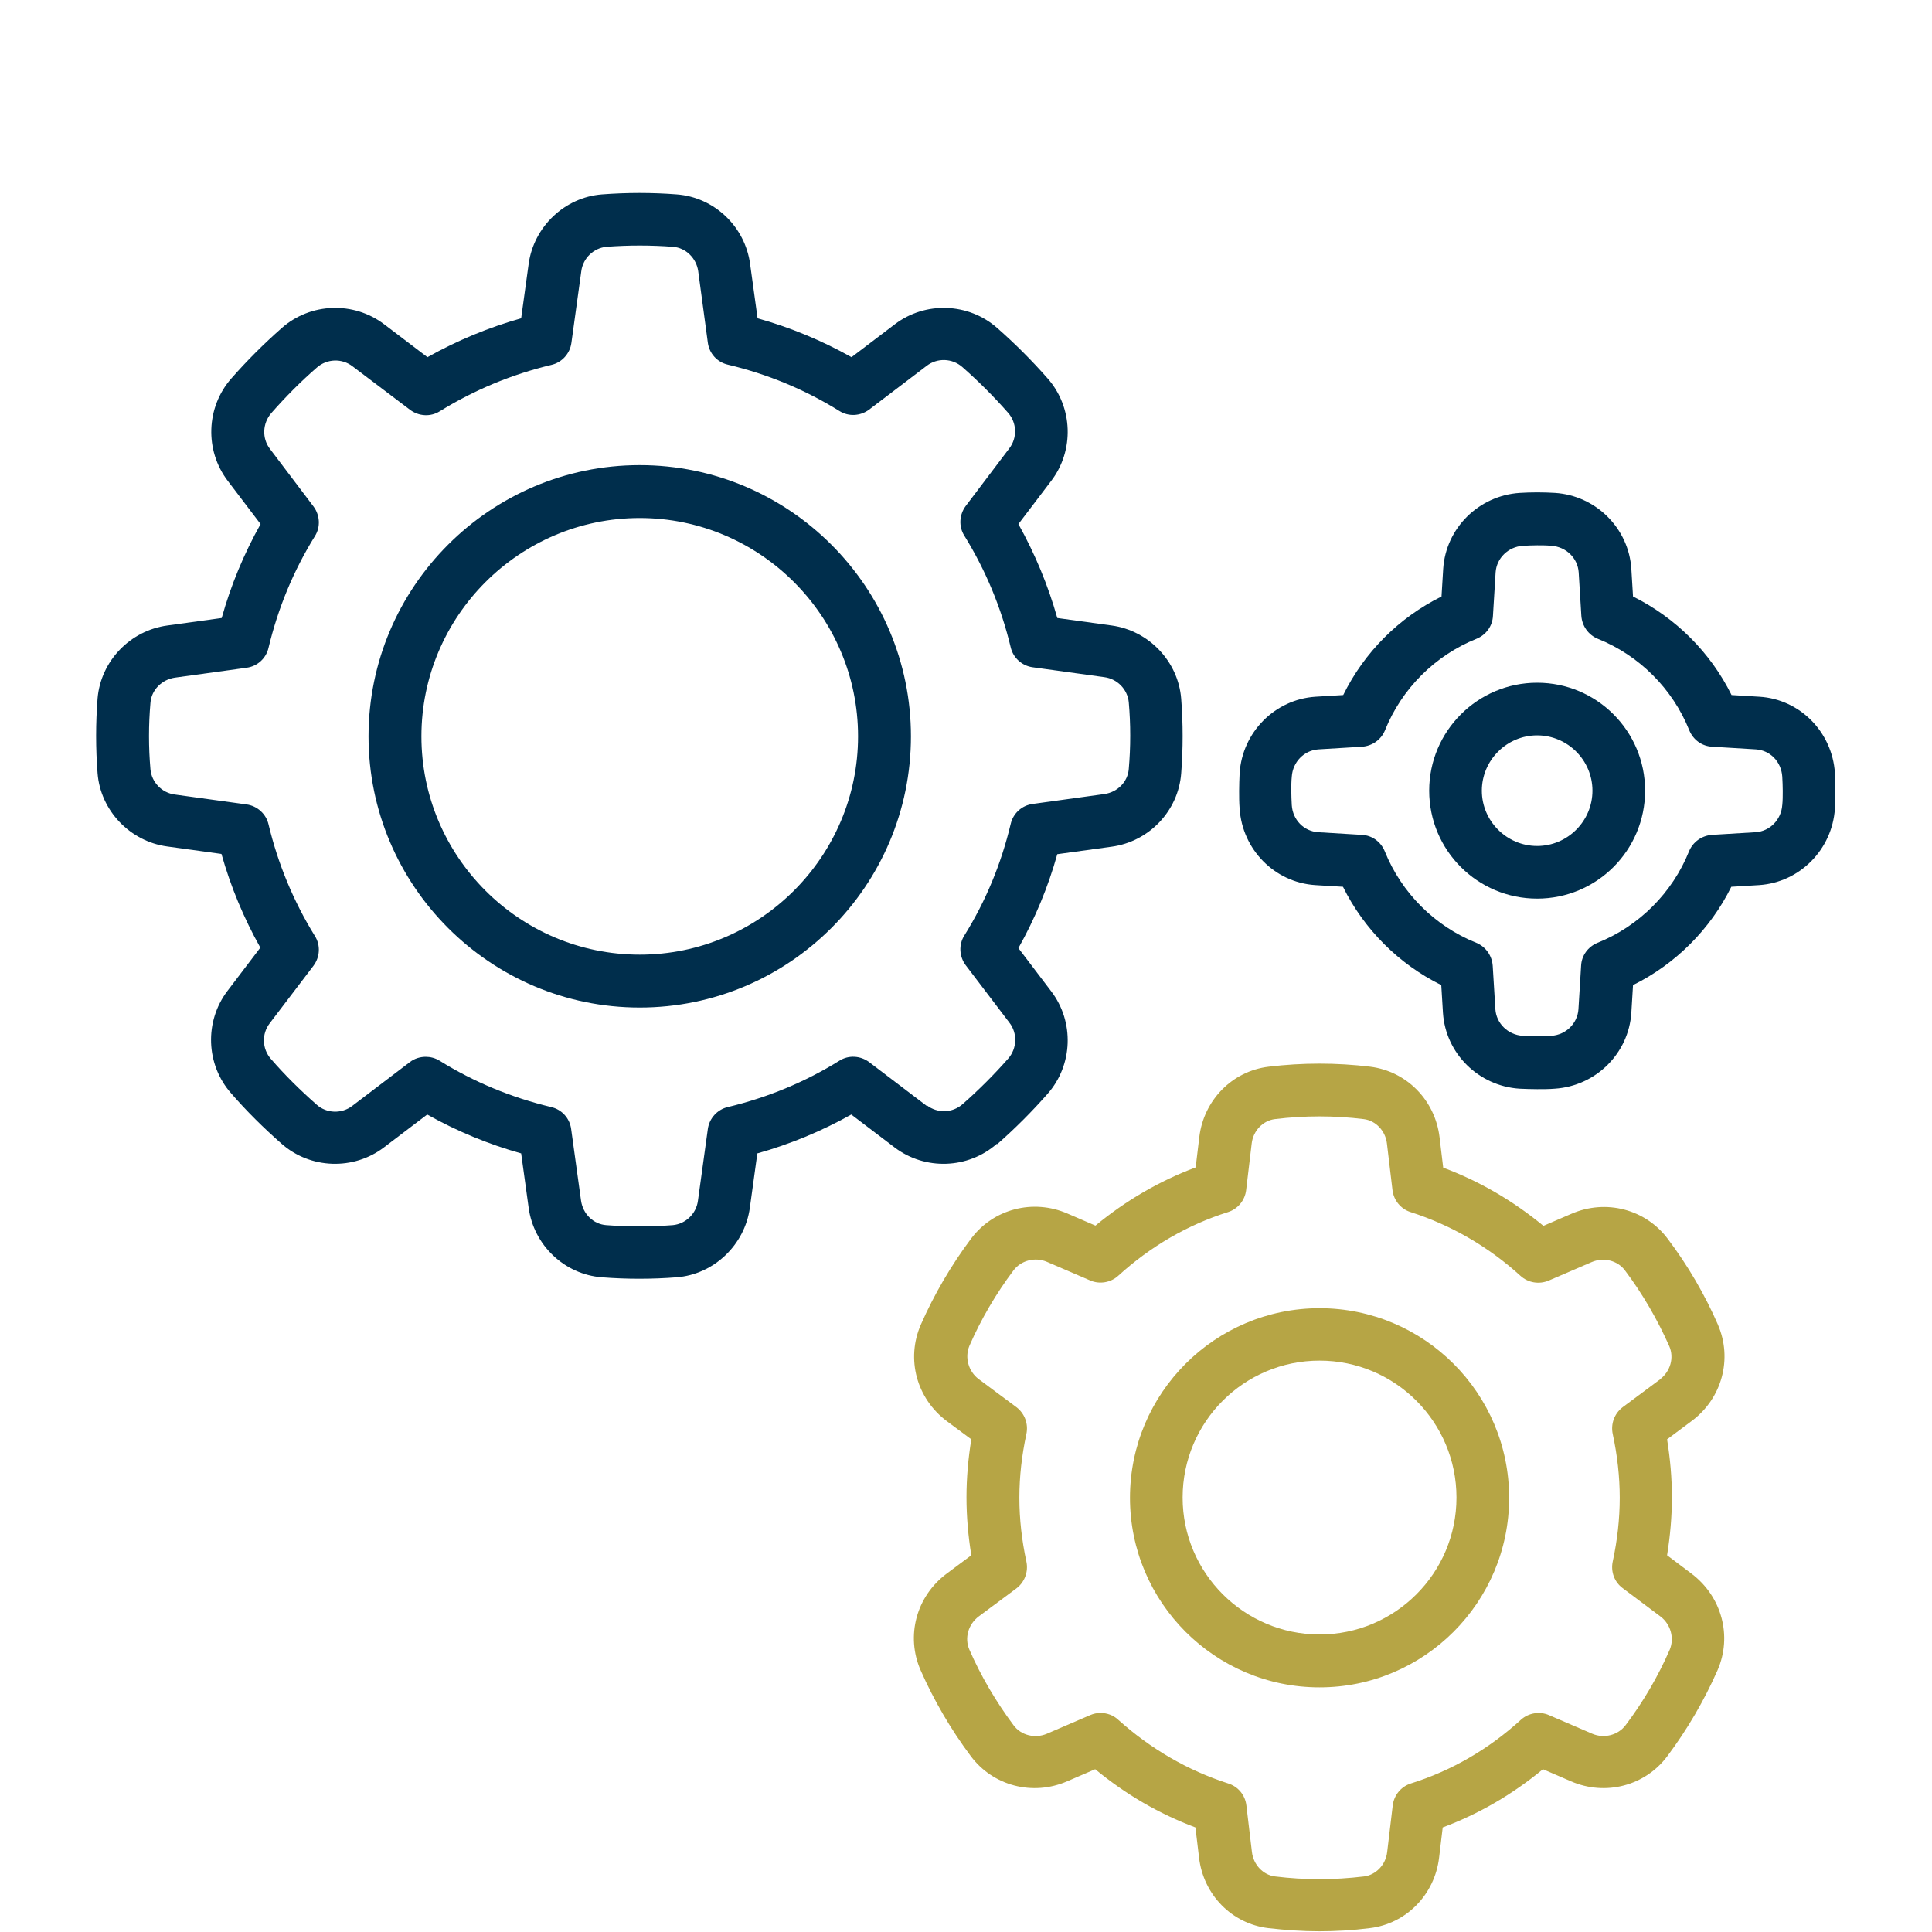
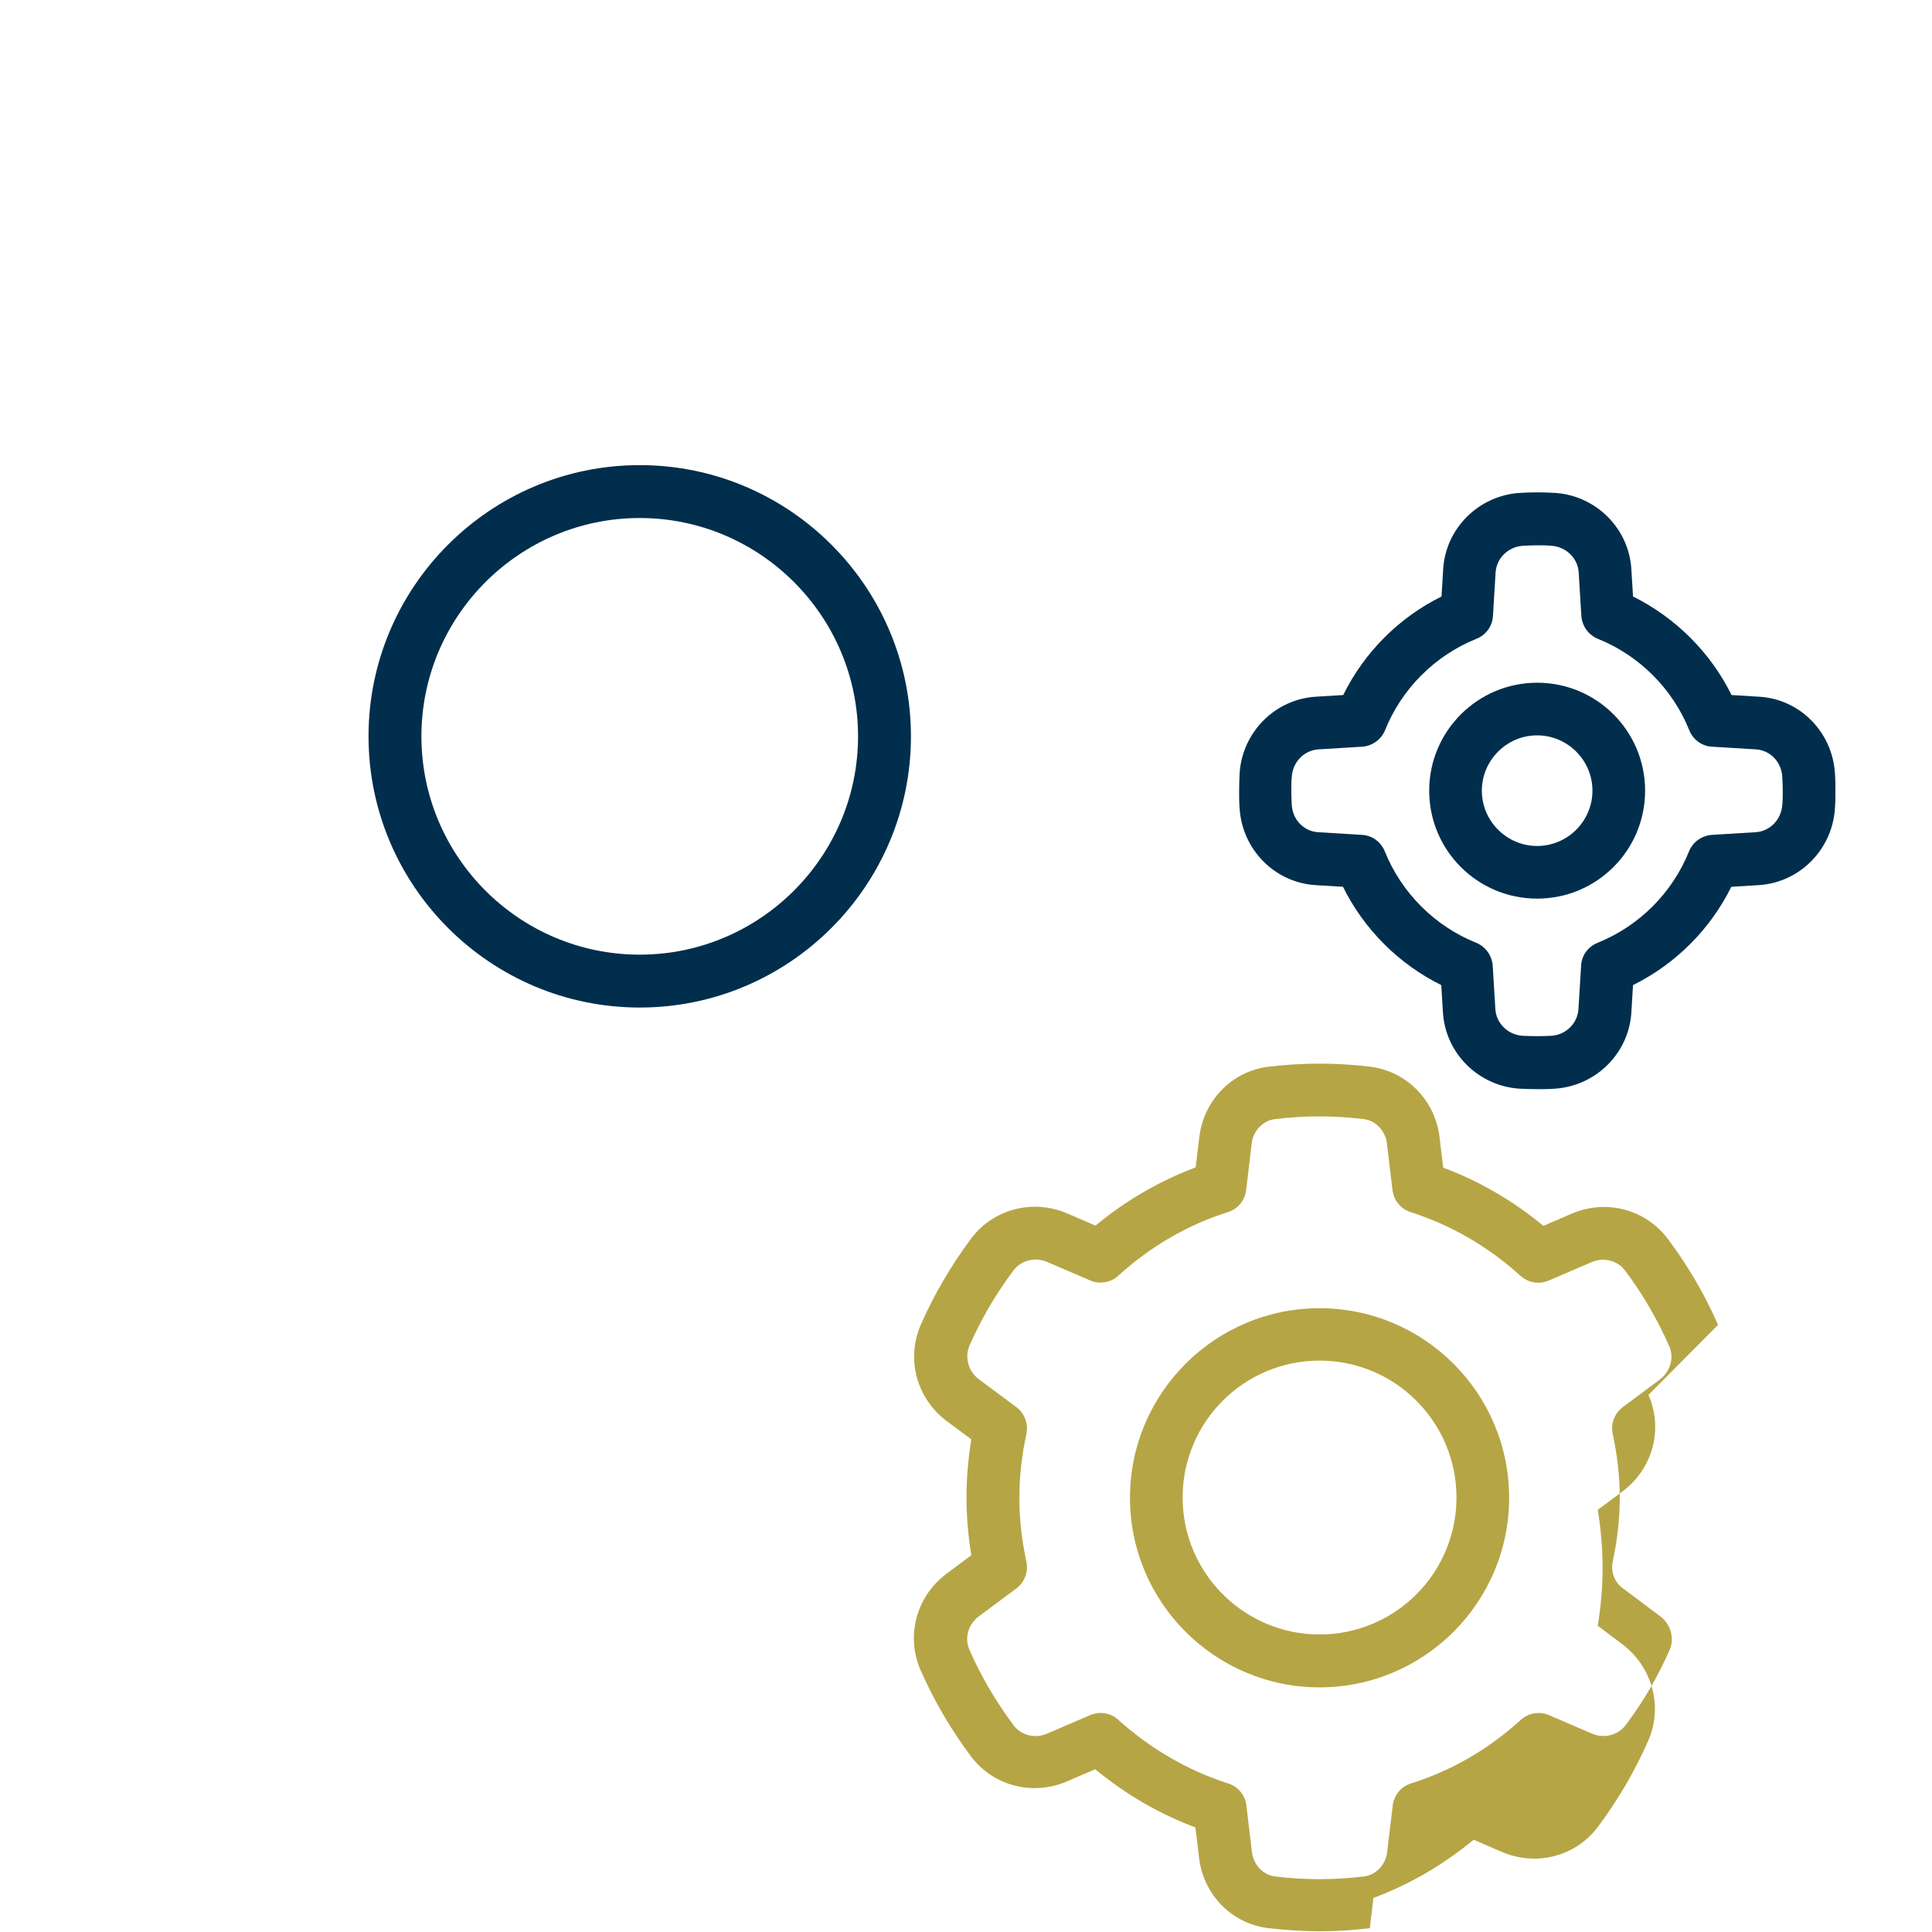
<svg xmlns="http://www.w3.org/2000/svg" id="Calque_1" data-name="Calque 1" viewBox="0 0 80 80">
  <defs>
    <style>      .cls-1 {        fill: #b6a545;      }      .cls-1, .cls-2 {        stroke-width: 0px;      }      .cls-2 {        fill: #002e4c;      }    </style>
  </defs>
-   <path class="cls-2" d="M41.29,47.38c.74-.65,1.45-1.36,2.09-2.09,1.05-1.19,1.11-2.98.15-4.24l-1.36-1.79c.69-1.23,1.23-2.53,1.61-3.89l2.25-.31c1.55-.21,2.76-1.48,2.88-3.03.04-.51.06-1.03.06-1.55s-.02-1.04-.06-1.55c-.12-1.54-1.34-2.82-2.88-3.03l-2.25-.31c-.38-1.35-.92-2.65-1.61-3.89l1.36-1.79c.96-1.26.9-3.05-.15-4.24-.65-.74-1.35-1.44-2.09-2.09-1.19-1.05-2.98-1.11-4.24-.15l-1.79,1.36c-1.23-.69-2.53-1.23-3.89-1.61l-.31-2.25c-.21-1.55-1.48-2.76-3.03-2.88-1.02-.08-2.08-.08-3.11,0-1.54.12-2.82,1.34-3.03,2.88l-.31,2.25c-1.35.38-2.65.92-3.88,1.61l-1.79-1.36c-1.26-.96-3.05-.9-4.24.15-.74.65-1.45,1.36-2.09,2.09-1.05,1.19-1.11,2.98-.15,4.24l1.36,1.79c-.69,1.23-1.23,2.53-1.61,3.89l-2.25.31c-1.55.21-2.76,1.48-2.89,3.02-.04.51-.06,1.03-.06,1.55s.02,1.04.06,1.55c.12,1.54,1.34,2.82,2.88,3.03l2.25.31c.38,1.35.92,2.65,1.61,3.88l-1.36,1.79c-.96,1.26-.9,3.05.15,4.24.64.74,1.35,1.44,2.09,2.09,1.19,1.05,2.98,1.11,4.24.15l1.79-1.36c1.23.69,2.53,1.23,3.89,1.61l.31,2.25c.21,1.55,1.48,2.76,3.03,2.88.51.04,1.03.06,1.55.06s1.04-.02,1.55-.06c1.54-.12,2.82-1.34,3.03-2.88l.31-2.25c1.35-.38,2.66-.92,3.89-1.61l1.79,1.36c1.26.96,3.05.9,4.24-.15ZM38.37,45.79l-2.38-1.81c-.36-.27-.85-.3-1.23-.06-1.43.89-2.99,1.53-4.62,1.92-.44.1-.77.47-.83.91l-.41,2.97c-.07.54-.51.96-1.04,1.01-.91.07-1.85.07-2.76,0-.53-.04-.96-.46-1.04-1.01l-.41-2.97c-.06-.45-.39-.81-.83-.91-1.63-.39-3.19-1.03-4.62-1.92-.18-.11-.38-.16-.57-.16-.23,0-.47.07-.66.22l-2.38,1.81c-.44.34-1.07.32-1.48-.05-.67-.59-1.31-1.22-1.89-1.89-.37-.42-.39-1.04-.05-1.48l1.81-2.38c.27-.36.3-.85.06-1.23-.89-1.44-1.53-2.99-1.92-4.62-.1-.44-.47-.77-.91-.83l-2.97-.41c-.54-.07-.96-.51-1.01-1.04-.04-.46-.06-.91-.06-1.38s.02-.92.06-1.38c.04-.53.47-.96,1.01-1.04l2.97-.41c.45-.06.81-.39.91-.83.39-1.63,1.03-3.19,1.92-4.62.24-.38.21-.87-.06-1.23l-1.8-2.38c-.34-.44-.31-1.06.05-1.48.58-.66,1.21-1.3,1.89-1.89.42-.37,1.04-.39,1.48-.05l2.38,1.8c.36.27.85.3,1.23.06,1.44-.89,2.99-1.53,4.62-1.92.44-.1.77-.47.83-.91l.41-2.97c.07-.54.51-.96,1.04-1.01.91-.07,1.85-.07,2.76,0,.53.04.96.47,1.04,1l.4,2.97c.06.45.39.81.83.91,1.64.39,3.19,1.03,4.62,1.92.38.24.87.21,1.23-.06l2.38-1.81c.44-.34,1.06-.32,1.48.05.67.59,1.3,1.22,1.89,1.89.37.42.39,1.04.05,1.48l-1.8,2.38c-.27.36-.3.85-.06,1.23.89,1.44,1.53,2.99,1.92,4.62.1.44.47.77.91.83l2.97.41c.54.07.96.51,1.01,1.04.04.46.06.91.06,1.38s-.02.92-.06,1.38c-.04.53-.46.96-1.01,1.04l-2.97.41c-.45.06-.81.39-.91.83-.39,1.64-1.03,3.19-1.92,4.62-.24.38-.21.87.06,1.23l1.81,2.38c.34.44.31,1.07-.05,1.48-.58.66-1.22,1.3-1.89,1.89-.42.37-1.04.39-1.48.05Z" />
-   <path class="cls-1" d="M71.14,54.86c-.55-1.26-1.25-2.46-2.08-3.56-.92-1.23-2.56-1.66-3.99-1.04l-1.16.5c-1.26-1.04-2.65-1.85-4.15-2.41l-.15-1.25c-.18-1.54-1.36-2.74-2.87-2.93-1.4-.17-2.81-.17-4.21,0-1.51.18-2.69,1.39-2.87,2.92l-.15,1.25c-1.5.56-2.89,1.37-4.15,2.41l-1.16-.5c-1.43-.62-3.07-.19-3.99,1.04-.83,1.11-1.53,2.31-2.08,3.56-.62,1.42-.18,3.06,1.08,4l1.01.75c-.13.8-.2,1.61-.2,2.4s.07,1.6.2,2.4l-1.02.76c-1.26.94-1.7,2.58-1.08,4,.55,1.25,1.25,2.45,2.08,3.56.92,1.23,2.56,1.66,3.99,1.04l1.16-.5c1.26,1.04,2.65,1.85,4.15,2.41l.15,1.25c.18,1.54,1.36,2.74,2.87,2.92.7.08,1.41.13,2.1.13s1.39-.04,2.1-.13c1.51-.18,2.69-1.39,2.87-2.92l.15-1.25c1.5-.56,2.89-1.37,4.15-2.41l1.16.5c1.43.62,3.07.19,3.99-1.04.83-1.11,1.53-2.31,2.08-3.56.62-1.42.17-3.06-1.08-4l-1.01-.76c.13-.8.2-1.61.2-2.4s-.07-1.6-.2-2.4l1.02-.76c1.26-.94,1.7-2.58,1.08-4ZM68.75,57.11l-1.56,1.16c-.34.26-.5.69-.41,1.11.19.88.29,1.77.29,2.64s-.1,1.76-.29,2.64c-.09.42.07.85.41,1.1l1.56,1.17c.43.32.59.9.39,1.38-.48,1.1-1.09,2.15-1.83,3.13-.31.41-.89.56-1.38.35l-1.79-.77c-.39-.17-.85-.09-1.16.19-1.34,1.22-2.87,2.11-4.56,2.64-.41.13-.7.49-.75.91l-.23,1.93c-.06.53-.47.95-.96,1.01-1.25.15-2.46.15-3.68,0-.5-.06-.9-.49-.96-1.01l-.23-1.93c-.05-.43-.34-.78-.75-.91-1.68-.54-3.21-1.43-4.56-2.64-.2-.19-.47-.28-.73-.28-.15,0-.29.03-.43.09l-1.79.77c-.49.21-1.07.07-1.38-.35-.73-.98-1.35-2.03-1.83-3.13-.21-.48-.05-1.05.39-1.38l1.56-1.16c.34-.26.5-.69.41-1.11-.19-.88-.29-1.76-.29-2.64s.1-1.76.29-2.64c.09-.42-.07-.85-.41-1.11l-1.56-1.16c-.43-.32-.59-.9-.39-1.38.48-1.1,1.1-2.16,1.83-3.13.31-.41.89-.56,1.38-.35l1.79.77c.39.17.85.09,1.16-.19,1.34-1.22,2.87-2.11,4.55-2.64.41-.13.7-.49.75-.91l.23-1.93c.06-.53.47-.95.96-1.01,1.23-.15,2.46-.15,3.68,0,.5.06.9.49.96,1.01l.23,1.93c.05.42.34.78.75.91,1.68.54,3.22,1.43,4.55,2.64.32.29.77.36,1.16.2l1.79-.77c.49-.21,1.07-.07,1.38.35.73.97,1.34,2.03,1.83,3.13.21.48.05,1.05-.39,1.38Z" />
+   <path class="cls-1" d="M71.14,54.86c-.55-1.26-1.25-2.46-2.08-3.56-.92-1.23-2.56-1.66-3.99-1.04l-1.16.5c-1.26-1.04-2.65-1.85-4.15-2.41l-.15-1.25c-.18-1.54-1.36-2.74-2.87-2.93-1.4-.17-2.81-.17-4.21,0-1.51.18-2.69,1.39-2.87,2.92l-.15,1.25c-1.5.56-2.89,1.37-4.15,2.41l-1.16-.5c-1.43-.62-3.07-.19-3.99,1.04-.83,1.11-1.53,2.31-2.08,3.56-.62,1.42-.18,3.06,1.08,4l1.01.75c-.13.8-.2,1.61-.2,2.4s.07,1.6.2,2.4l-1.02.76c-1.26.94-1.7,2.58-1.08,4,.55,1.25,1.25,2.45,2.08,3.56.92,1.23,2.56,1.66,3.99,1.04l1.16-.5c1.26,1.04,2.65,1.85,4.15,2.41l.15,1.25c.18,1.54,1.36,2.74,2.87,2.92.7.08,1.41.13,2.1.13s1.39-.04,2.1-.13l.15-1.25c1.5-.56,2.89-1.37,4.15-2.41l1.16.5c1.43.62,3.07.19,3.99-1.04.83-1.11,1.53-2.31,2.08-3.56.62-1.42.17-3.06-1.08-4l-1.01-.76c.13-.8.2-1.61.2-2.4s-.07-1.6-.2-2.4l1.02-.76c1.26-.94,1.7-2.58,1.08-4ZM68.75,57.11l-1.56,1.16c-.34.26-.5.69-.41,1.11.19.88.29,1.77.29,2.64s-.1,1.76-.29,2.64c-.09.42.07.85.41,1.1l1.56,1.17c.43.32.59.9.39,1.38-.48,1.1-1.09,2.15-1.83,3.13-.31.41-.89.56-1.38.35l-1.79-.77c-.39-.17-.85-.09-1.16.19-1.34,1.22-2.87,2.11-4.56,2.64-.41.13-.7.49-.75.91l-.23,1.93c-.06.53-.47.95-.96,1.01-1.25.15-2.46.15-3.68,0-.5-.06-.9-.49-.96-1.01l-.23-1.93c-.05-.43-.34-.78-.75-.91-1.68-.54-3.21-1.43-4.56-2.64-.2-.19-.47-.28-.73-.28-.15,0-.29.03-.43.09l-1.79.77c-.49.21-1.07.07-1.38-.35-.73-.98-1.35-2.03-1.83-3.13-.21-.48-.05-1.05.39-1.38l1.56-1.16c.34-.26.5-.69.41-1.11-.19-.88-.29-1.76-.29-2.64s.1-1.76.29-2.64c.09-.42-.07-.85-.41-1.11l-1.56-1.16c-.43-.32-.59-.9-.39-1.38.48-1.1,1.1-2.16,1.83-3.13.31-.41.89-.56,1.38-.35l1.79.77c.39.17.85.09,1.16-.19,1.34-1.22,2.87-2.11,4.55-2.64.41-.13.7-.49.75-.91l.23-1.93c.06-.53.47-.95.96-1.01,1.23-.15,2.46-.15,3.68,0,.5.06.9.49.96,1.01l.23,1.93c.05.42.34.78.75.91,1.68.54,3.22,1.43,4.55,2.64.32.29.77.36,1.16.2l1.79-.77c.49-.21,1.07-.07,1.38.35.73.97,1.34,2.03,1.83,3.13.21.48.05,1.05-.39,1.38Z" />
  <path class="cls-2" d="M75.98,32.01c-.11-1.7-1.45-3.06-3.13-3.16l-1.15-.07c-.87-1.76-2.31-3.2-4.08-4.08l-.07-1.15c-.11-1.68-1.47-3.03-3.16-3.14-.49-.03-.98-.03-1.46,0-1.7.11-3.06,1.46-3.17,3.14l-.07,1.15c-1.76.87-3.2,2.31-4.07,4.08l-1.15.07c-1.68.11-3.03,1.47-3.14,3.17-.01.24-.02.48-.02.73s0,.49.02.73c.11,1.7,1.45,3.06,3.13,3.17l1.15.07c.87,1.76,2.31,3.2,4.07,4.07l.07,1.15c.11,1.68,1.47,3.03,3.17,3.14.24.01.48.02.73.02s.49,0,.73-.02c1.7-.11,3.06-1.46,3.17-3.14l.07-1.15c1.76-.87,3.2-2.31,4.07-4.07l1.15-.07c1.68-.11,3.03-1.47,3.14-3.17.02-.24.02-.49.02-.73s0-.49-.02-.73ZM73.8,33.33c-.04.61-.51,1.09-1.1,1.13l-1.81.11c-.42.03-.79.29-.95.68-.69,1.72-2.07,3.1-3.79,3.79-.39.16-.66.52-.68.95l-.11,1.8c-.04.59-.52,1.06-1.12,1.1-.39.02-.8.02-1.19,0-.61-.04-1.09-.51-1.13-1.1l-.11-1.8c-.03-.42-.29-.79-.68-.95-1.72-.69-3.1-2.07-3.79-3.79-.16-.39-.52-.66-.95-.68l-1.81-.11c-.59-.04-1.05-.51-1.09-1.12-.01-.2-.02-.39-.02-.59s0-.4.02-.59c.04-.61.51-1.09,1.1-1.13l1.81-.11c.42-.03.79-.29.95-.68.69-1.72,2.07-3.1,3.79-3.79.39-.16.66-.52.68-.95l.11-1.8c.04-.59.52-1.06,1.13-1.1.2-.01.39-.02.59-.02s.39,0,.59.02c.61.04,1.09.51,1.13,1.1l.11,1.8c.03.42.29.79.68.95,1.72.69,3.1,2.07,3.79,3.79.16.39.52.66.95.68l1.81.11c.59.04,1.05.51,1.09,1.13h0c.01.2.02.39.02.59s0,.4-.02.59Z" />
  <path class="cls-2" d="M63.65,28.27c-2.46,0-4.47,2-4.47,4.47s2,4.47,4.47,4.47,4.47-2,4.47-4.47-2-4.47-4.47-4.47ZM63.65,35.03c-1.26,0-2.29-1.03-2.29-2.29s1.03-2.29,2.29-2.29,2.29,1.03,2.29,2.29-1.03,2.29-2.29,2.29Z" />
  <path class="cls-2" d="M26.49,19.26c-6.19,0-11.23,5.04-11.23,11.23s5.04,11.23,11.23,11.23,11.23-5.04,11.23-11.23-5.04-11.23-11.23-11.23ZM26.49,39.53c-4.99,0-9.04-4.06-9.04-9.04s4.06-9.04,9.04-9.04,9.04,4.06,9.04,9.04-4.06,9.04-9.04,9.04Z" />
  <path class="cls-1" d="M54.64,54.17c-4.33,0-7.85,3.52-7.85,7.85s3.52,7.85,7.85,7.85,7.85-3.52,7.85-7.85-3.52-7.85-7.85-7.85ZM54.64,67.68c-3.12,0-5.67-2.54-5.67-5.67s2.54-5.67,5.67-5.67,5.67,2.54,5.67,5.67-2.54,5.67-5.67,5.67Z" />
</svg>